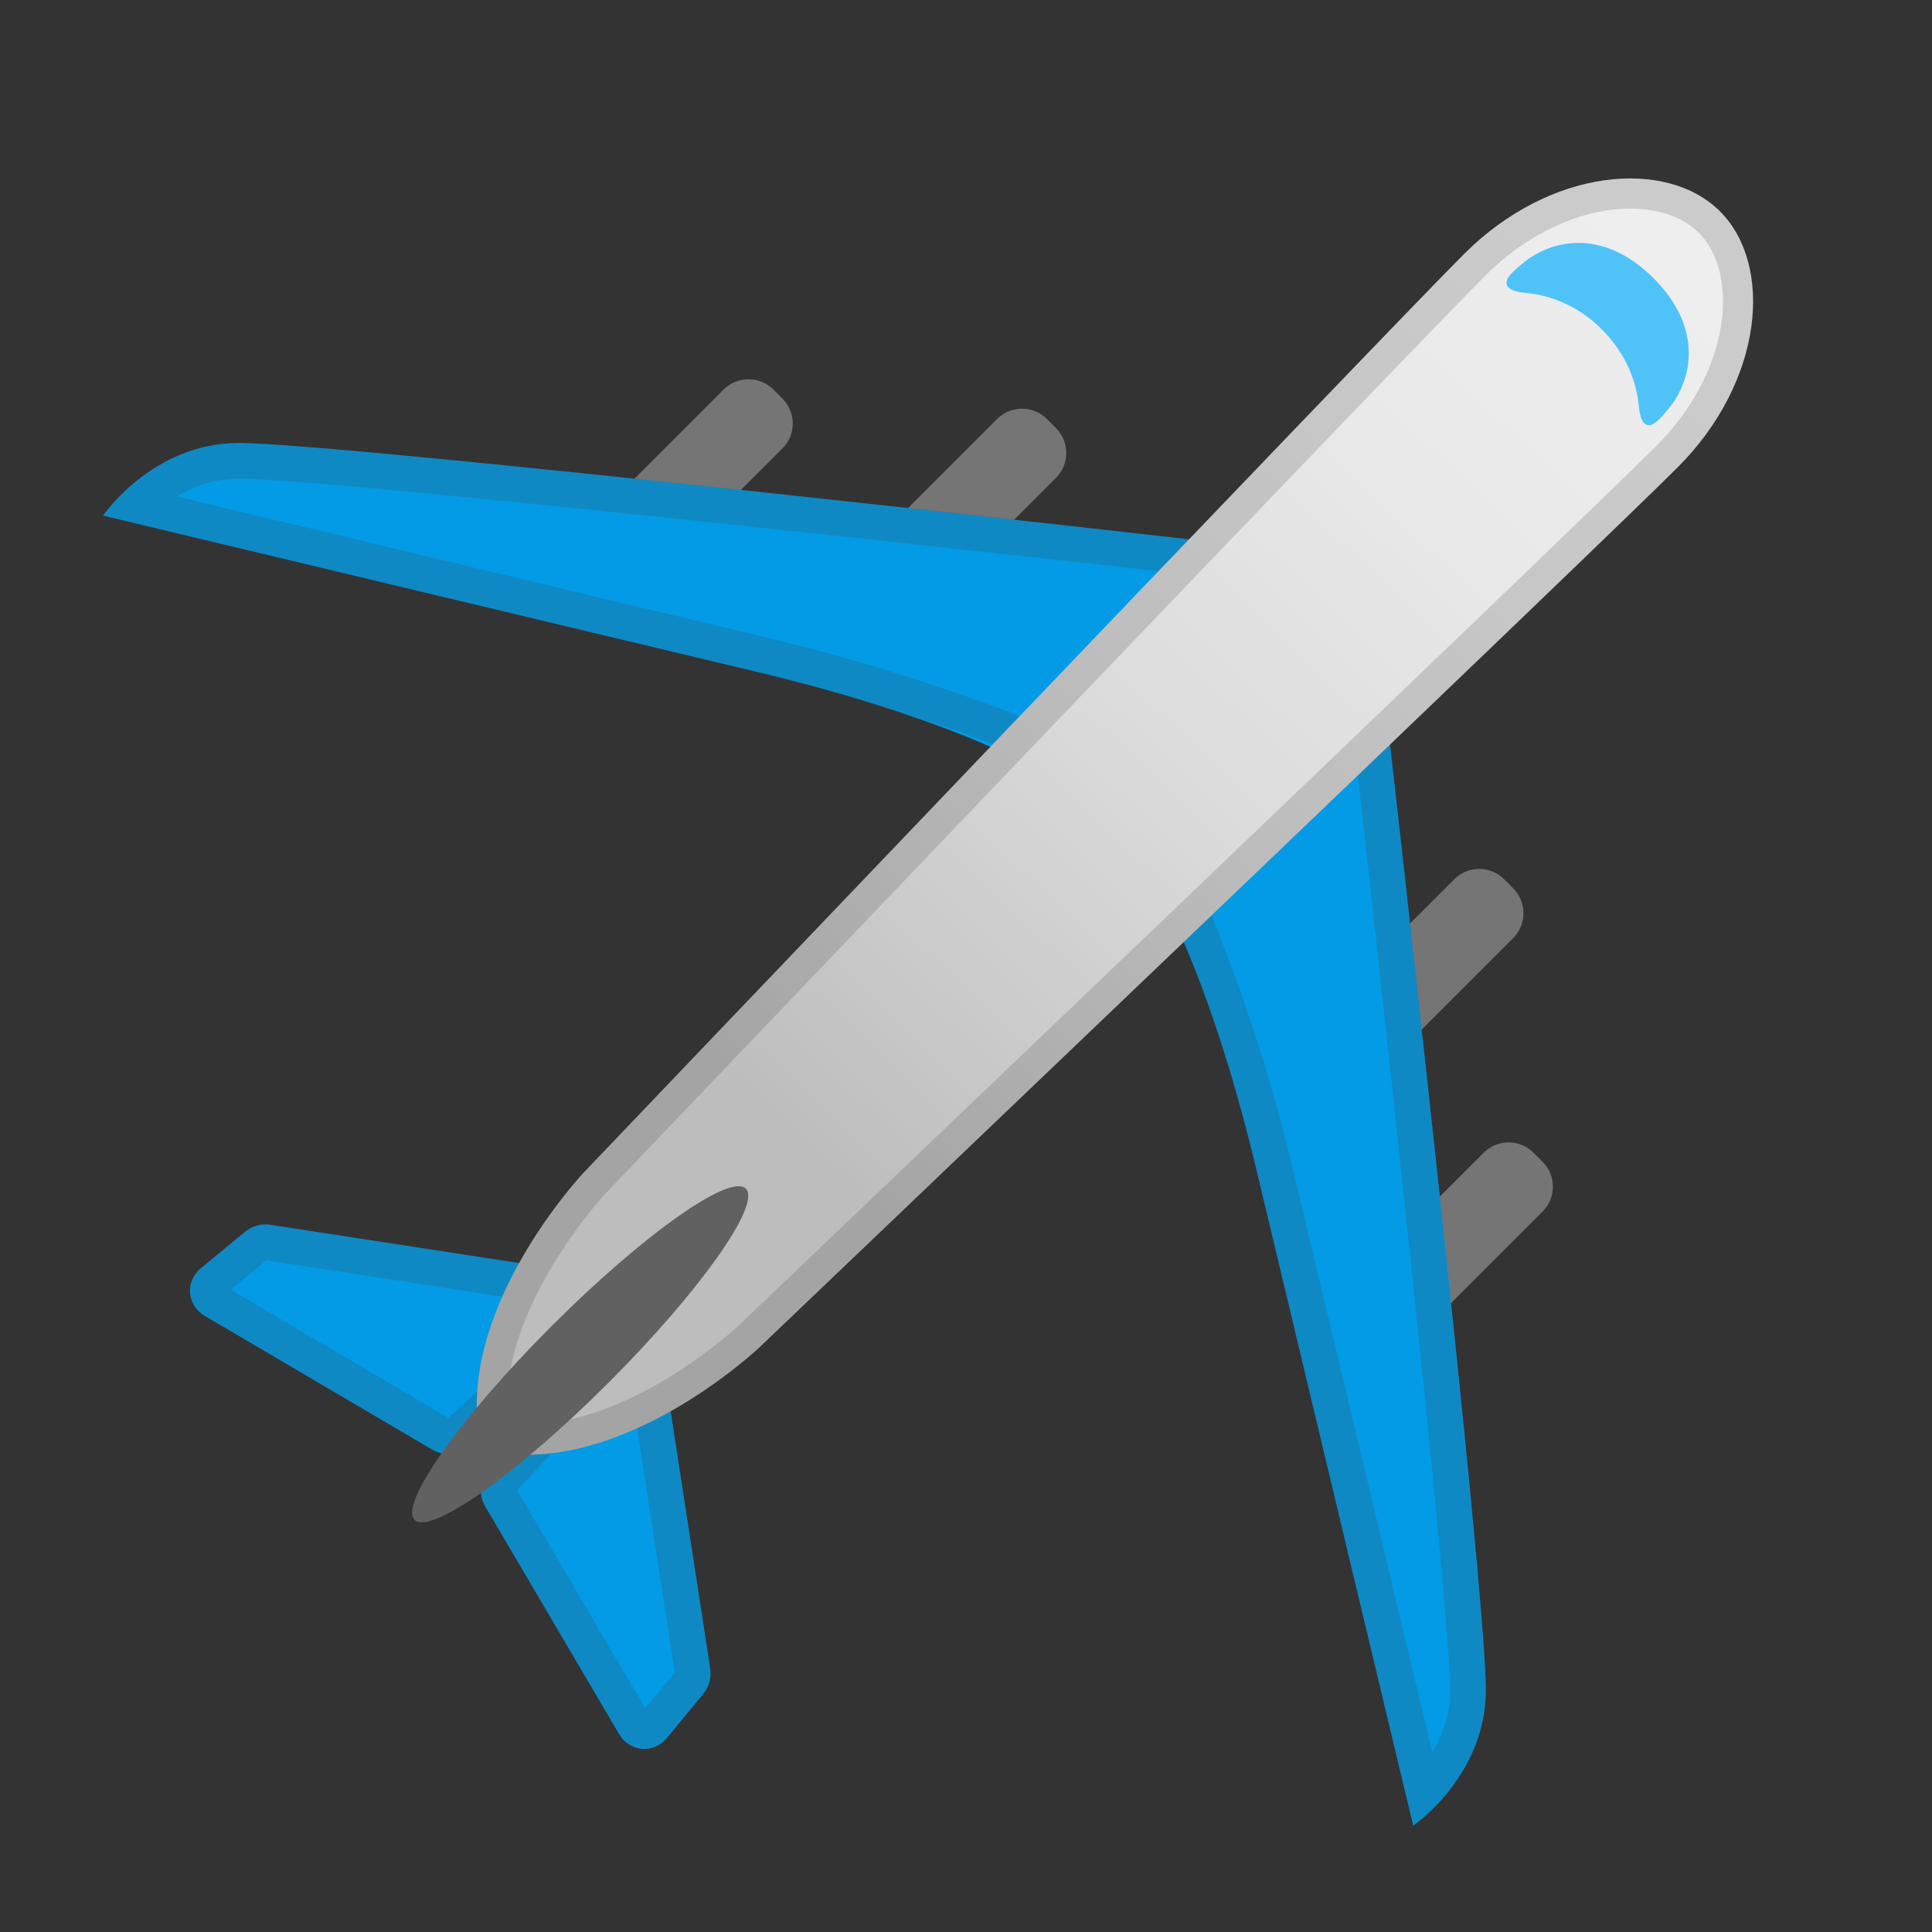
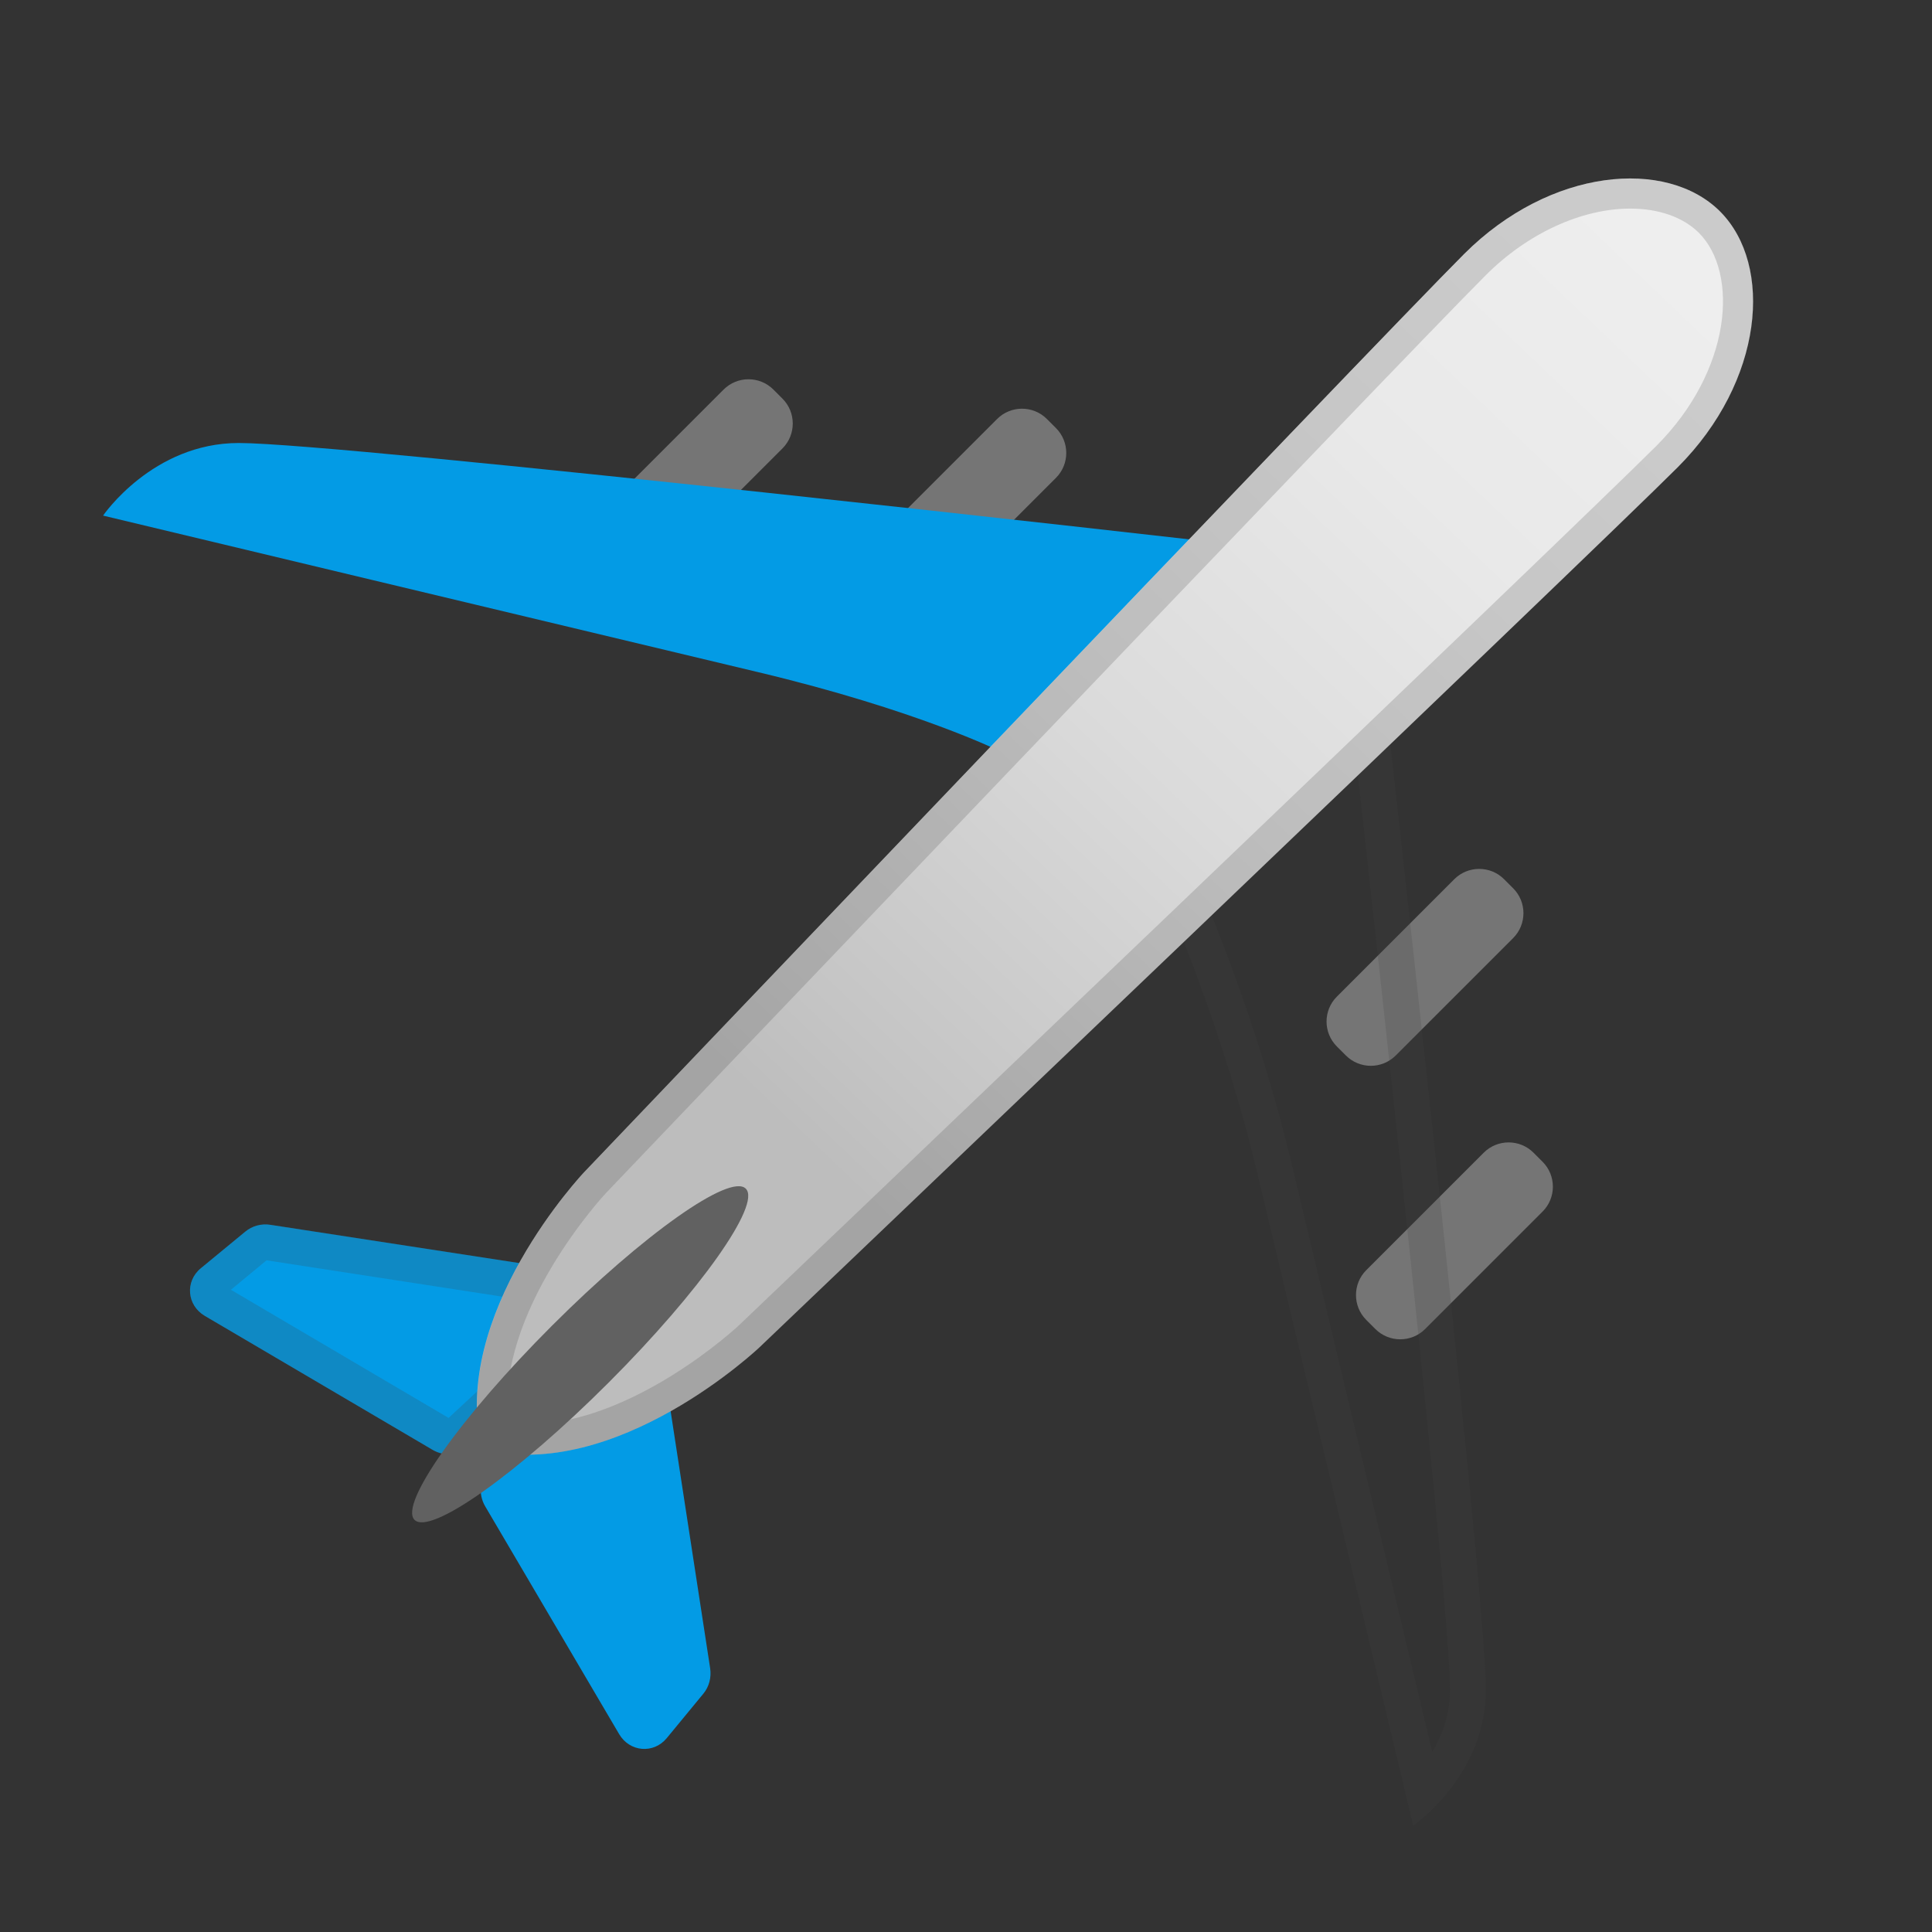
<svg xmlns="http://www.w3.org/2000/svg" width="128" height="128" style="enable-background:new 0 0 128 128;">
  <rect width="100%" height="100%" fill="#333333" stroke="none" />
  <path d="M40.76,37.49l-0.6-0.6c-0.91-0.91-0.91-2.39,0-3.3l7.78-7.78c0.91-0.91,2.39-0.91,3.3,0l0.6,0.6 c0.91,0.91,0.91,2.39,0,3.3l-7.78,7.78C43.16,38.4,41.67,38.4,40.76,37.49z" style="fill:#757575;" />
  <path d="M58.88,39.44l-0.6-0.6c-0.91-0.91-0.91-2.39,0-3.3l7.78-7.78c0.91-0.91,2.39-0.91,3.3,0l0.6,0.6 c0.91,0.91,0.91,2.39,0,3.3l-7.78,7.78C61.28,40.35,59.79,40.35,58.88,39.44z" style="fill:#757575;" />
  <path d="M90.52,87.45l0.6,0.6c0.91,0.91,2.39,0.91,3.3,0l7.78-7.78c0.91-0.91,0.91-2.39,0-3.3l-0.6-0.6 c-0.91-0.91-2.39-0.91-3.3,0l-7.78,7.78C89.61,85.06,89.61,86.54,90.52,87.45z" style="fill:#757575;" />
  <path d="M88.57,69.33l0.6,0.6c0.91,0.91,2.39,0.91,3.3,0l7.78-7.78c0.91-0.91,0.91-2.39,0-3.3l-0.6-0.6 c-0.91-0.91-2.39-0.91-3.3,0l-7.78,7.78C87.66,66.94,87.66,68.42,88.57,69.33z" style="fill:#757575;" />
  <path d="M80.18,35.89c0,0-57.46-6.54-64.36-6.54c-5.72,0-8.99,4.81-8.99,4.81s32.85,7.86,43.39,10.37 c10.54,2.51,16.05,5.25,16.05,5.25L80.18,35.89z" style="fill:#039BE5;" />
  <g style="opacity:0.2;">
-     <path d="M15.82,31.71c5.56,0,47.5,4.63,61.91,6.24l-9.58,9.73c-2.82-1.12-9.33-3.53-17.38-5.45 c-8.18-1.95-29.79-7.12-39.06-9.34C12.81,32.23,14.2,31.71,15.82,31.71 M15.82,29.35c-5.72,0-8.99,4.81-8.99,4.81 s32.85,7.86,43.39,10.37s18.5,5.94,18.5,5.94l14.11-14.32C82.84,36.14,22.72,29.35,15.82,29.35L15.82,29.35z" style="fill:#424242;" />
-   </g>
-   <path d="M91.9,47.6c0,0,6.54,57.46,6.54,64.36c0,5.72-4.81,8.99-4.81,8.99S85.77,88.1,83.26,77.56 s-5.25-16.05-5.25-16.05L91.9,47.6z" style="fill:#039BE5;" />
+     </g>
  <g>
    <path d="M46.6,112.21l-2.43,2.95c-0.87,1.05-2.45,0.92-3.15-0.27l-8.88-15.1c-0.47-0.8-0.36-1.84,0.26-2.52 l8.1-8.73c1.12-1.21,3.08-0.56,3.34,1.11l3.21,20.88C47.14,111.14,46.98,111.75,46.6,112.21z" style="fill:#039BE5;" />
    <g style="opacity:0.2;">
-       <path d="M41.62,90.81l3.08,19.99l-1.95,2.37l-8.48-14.43L41.62,90.81 M41.89,87.92 c-0.49,0-1,0.2-1.39,0.62l-8.1,8.73c-0.63,0.68-0.74,1.72-0.26,2.52l8.88,15.1c0.38,0.64,1.02,0.98,1.67,0.98 c0.54,0,1.09-0.23,1.48-0.71l2.43-2.95c0.38-0.46,0.55-1.08,0.45-1.68l-3.21-20.88C43.67,88.57,42.79,87.92,41.89,87.92 L41.89,87.92z" style="fill:#424242;" />
-     </g>
+       </g>
  </g>
  <g>
    <path d="M16.25,81.6l-2.95,2.43c-1.05,0.87-0.92,2.45,0.27,3.15l15.1,8.88c0.8,0.47,1.84,0.36,2.52-0.26 l8.73-8.1c1.21-1.12,0.56-3.08-1.11-3.34l-20.88-3.21C17.32,81.05,16.71,81.22,16.25,81.6z" style="fill:#039BE5;" />
    <g style="opacity:0.2;">
      <path d="M17.66,83.5l19.99,3.08l-7.93,7.36L15.3,85.45L17.66,83.5 M17.6,81.12 c-0.49,0-0.97,0.17-1.35,0.48l-2.95,2.43c-1.05,0.87-0.92,2.45,0.27,3.15l15.1,8.88c0.33,0.2,0.71,0.29,1.08,0.29 c0.52,0,1.04-0.19,1.44-0.56l8.73-8.1c1.21-1.12,0.56-3.08-1.11-3.34l-20.88-3.21C17.82,81.13,17.71,81.12,17.6,81.12 L17.6,81.12z" style="fill:#424242;" />
    </g>
  </g>
  <g style="opacity:0.2;">
    <path d="M89.62,48.28c1.66,14.84,6.45,58.12,6.45,63.68c0,1.62-0.52,3.01-1.18,4.11 c-2.22-9.27-7.39-30.89-9.34-39.06c-1.96-8.21-4.8-15.31-6.08-18.3L89.62,48.28 M91.41,43.04L76.67,58.2c0,0,4.07,8.82,6.59,19.36 c2.51,10.54,10.37,43.39,10.37,43.39s4.81-3.28,4.81-8.99C98.44,105.06,91.41,43.04,91.41,43.04L91.41,43.04z" style="fill:#424242;" />
  </g>
  <linearGradient id="SVGID_1_" gradientUnits="userSpaceOnUse" x1="53.522" x2="110.522" y1="76.748" y2="16.998">
    <stop offset="6.212350e-03" style="stop-color:#BDBDBD" />
    <stop offset="0.094" style="stop-color:#C4C4C4" />
    <stop offset="0.421" style="stop-color:#DBDBDB" />
    <stop offset="0.731" style="stop-color:#E9E9E9" />
    <stop offset="1" style="stop-color:#EEEEEE" />
  </linearGradient>
  <path d="M113.96,14.01c-3.55-3.55-11.25-2.89-16.95,2.81c-5.77,5.77-58.3,60.83-58.3,60.83 s-8.97,9.45-6.77,18.38c8.93,2.21,18.38-6.77,18.38-6.77s55.14-52.61,60.83-58.3C116.85,25.26,117.51,17.57,113.96,14.01z" style="fill:url(#SVGID_1_);" />
-   <path d="M110.36,27.3c1.78-1.98,2.56-5.5-0.81-8.87s-6.9-2.59-8.87-0.81c-0.29,0.26-1.03,0.81-0.84,1.27 c0.17,0.43,1.01,0.49,1.38,0.53c1.91,0.21,3.62,1.1,4.92,2.42c1.31,1.3,2.21,3.02,2.42,4.92c0.04,0.37,0.1,1.21,0.53,1.38 C109.55,28.33,110.1,27.59,110.36,27.3z" style="fill:#4FC3F7;" />
  <g style="opacity:0.2;">
    <path d="M108.01,13.82c1.89,0,3.5,0.57,4.54,1.6c2.67,2.67,2.18,9.13-2.81,14.12 c-5.61,5.61-60.24,57.75-60.79,58.27c-0.07,0.07-7.03,6.57-14.07,6.57c-0.41,0-0.82-0.02-1.22-0.07c-0.85-7.4,6.42-15.2,6.5-15.28 c0.53-0.55,52.58-55.11,58.27-60.79C101.19,15.47,104.77,13.82,108.01,13.82 M108.01,11.82c-3.51,0-7.61,1.61-10.99,5 c-5.77,5.77-58.3,60.83-58.3,60.83s-8.97,9.45-6.77,18.38c0.98,0.24,1.96,0.35,2.94,0.35c7.95,0,15.44-7.12,15.44-7.12 s55.14-52.61,60.83-58.3c5.7-5.7,6.37-13.39,2.81-16.95C112.52,12.57,110.4,11.82,108.01,11.82L108.01,11.82z" style="fill:#424242;" />
  </g>
  <ellipse cx="38.45" cy="89.73" rx="15.52" ry="2.66" style="fill:#616161;" transform="matrix(0.707 -0.707 0.707 0.707 -52.185 53.469)" />
</svg>